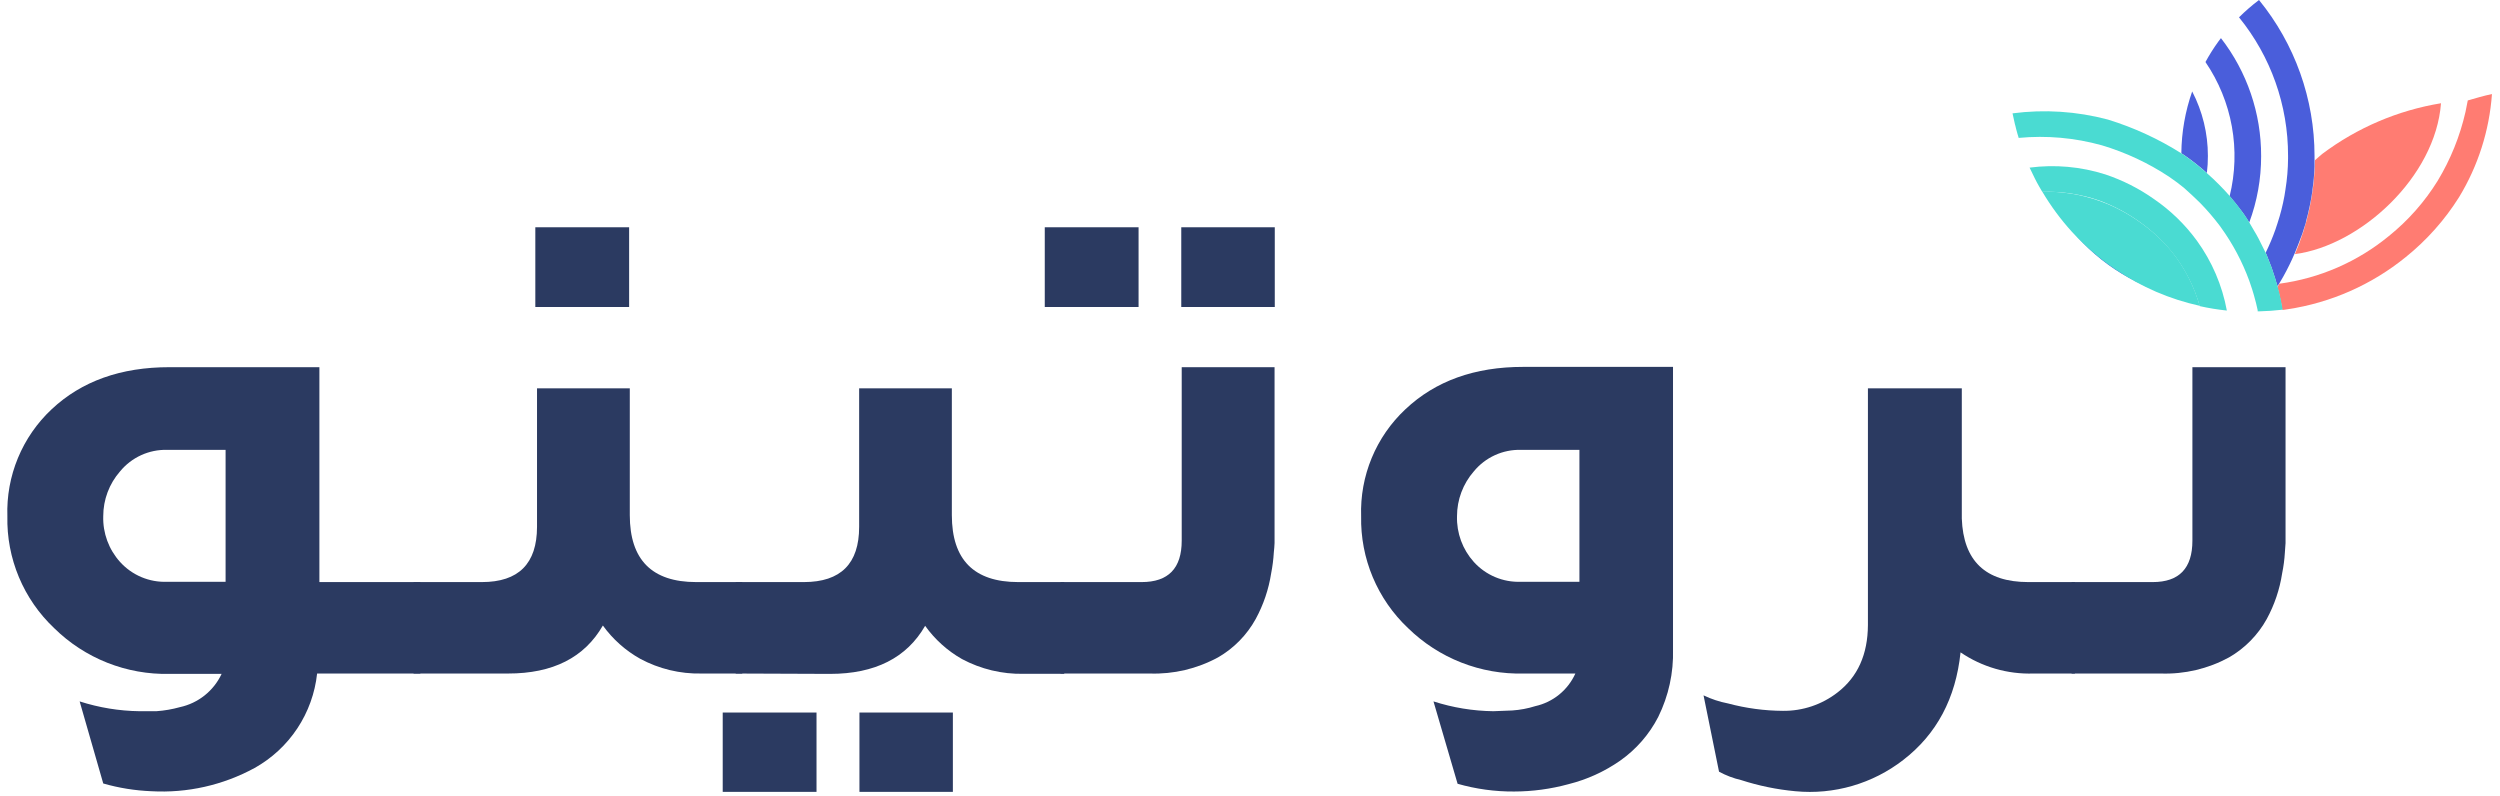
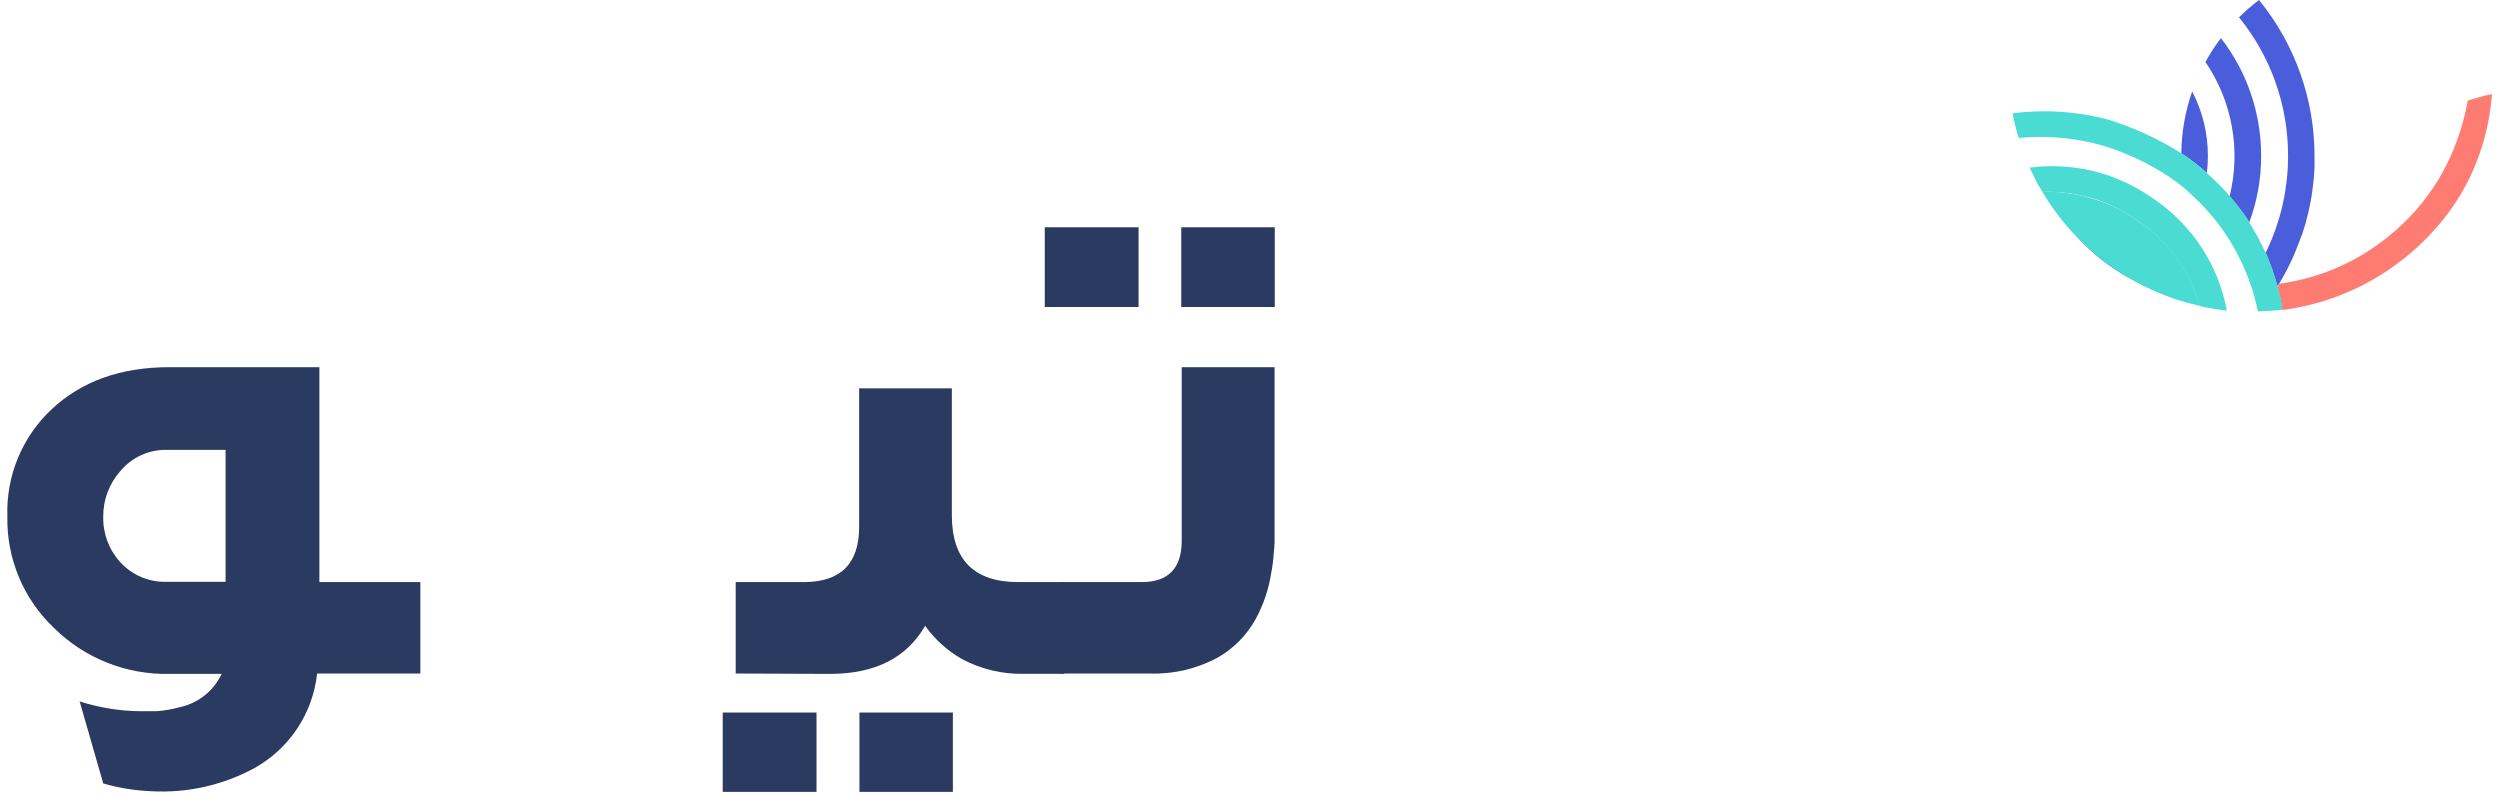
<svg xmlns="http://www.w3.org/2000/svg" width="339" height="108" viewBox="0 0 339 108" fill="none">
  <path d="M10.8 95.11C13.425 95.955 16.162 96.403 18.92 96.44H21.2C22.279 96.365 23.348 96.18 24.39 95.89C25.617 95.625 26.766 95.08 27.748 94.298C28.73 93.515 29.518 92.517 30.05 91.38H23C20.107 91.447 17.23 90.932 14.539 89.865C11.849 88.799 9.401 87.202 7.34 85.17C5.281 83.225 3.653 80.87 2.561 78.257C1.469 75.644 0.937 72.831 1 70C0.91 67.295 1.398 64.602 2.433 62.102C3.468 59.601 5.025 57.35 7 55.5C11.06 51.687 16.393 49.783 23 49.79H43.31V78.93H57V91.33H43C42.713 93.988 41.794 96.538 40.318 98.767C38.843 100.995 36.855 102.838 34.52 104.14C30.238 106.473 25.389 107.564 20.52 107.29C18.312 107.202 16.123 106.85 14 106.24L10.8 95.11ZM30.59 61H22.66C21.445 60.97 20.238 61.217 19.133 61.723C18.027 62.229 17.052 62.98 16.28 63.92C14.807 65.603 13.997 67.764 14 70C13.931 72.284 14.748 74.505 16.28 76.2C17.081 77.089 18.068 77.79 19.171 78.255C20.273 78.72 21.464 78.937 22.66 78.89H30.59V61Z" fill="#2B3A61" />
-   <path d="M56.08 91.33V78.93H65.34C70.32 78.93 72.813 76.437 72.82 71.45V52.66H85.4V69.85C85.4 75.903 88.4 78.93 94.4 78.93H100.65V91.33H95.11C92.217 91.391 89.357 90.702 86.81 89.33C84.814 88.215 83.086 86.675 81.75 84.82C79.25 89.167 74.963 91.337 68.89 91.33H56.08ZM85.31 30.82V41.63H72.59V30.82H85.31Z" fill="#2B3A61" />
  <path d="M98 107.38V96.62H110.72V107.38H98ZM112.54 91.38C118.647 91.38 122.95 89.207 125.45 84.86C126.768 86.71 128.474 88.249 130.45 89.37C133.013 90.739 135.885 91.427 138.79 91.37H144.31V78.93H138.07C132.07 78.93 129.07 75.903 129.07 69.85V52.66H116.5V71.45C116.5 76.43 114.007 78.923 109.02 78.93H99.76V91.33L112.54 91.38ZM116.54 107.38V96.62H129.21V107.38H116.54Z" fill="#2B3A61" />
  <path d="M154.39 30.82V41.63H141.67V30.82H154.39ZM143.81 91.33V78.93H154.81C158.43 78.93 160.24 77.06 160.24 73.32V49.79H172.83V73.64C172.83 74.06 172.76 74.49 172.73 74.91C172.674 75.86 172.553 76.806 172.37 77.74C172.033 79.912 171.322 82.01 170.27 83.94C169.076 86.106 167.312 87.904 165.17 89.14C162.334 90.684 159.137 91.44 155.91 91.33H143.81ZM172.86 30.82V41.63H160.18V30.82H172.86Z" fill="#2B3A61" />
-   <path d="M194.38 95.11C197.002 95.955 199.735 96.404 202.49 96.44L205.05 96.34C206.116 96.269 207.171 96.072 208.19 95.75C209.376 95.486 210.485 94.949 211.427 94.182C212.37 93.414 213.121 92.438 213.62 91.33H206.62C203.725 91.406 200.845 90.899 198.15 89.841C195.455 88.783 193 87.195 190.93 85.17C188.869 83.226 187.239 80.871 186.144 78.258C185.048 75.646 184.512 72.832 184.57 70C184.48 67.295 184.968 64.602 186.003 62.102C187.038 59.601 188.595 57.35 190.57 55.5C194.637 51.66 199.97 49.743 206.57 49.75H226.86V88.05C226.95 91.221 226.263 94.365 224.86 97.21C223.645 99.575 221.875 101.61 219.7 103.14C217.58 104.621 215.208 105.702 212.7 106.33C210.292 106.989 207.807 107.325 205.31 107.33C202.72 107.346 200.14 106.992 197.65 106.28L194.38 95.11ZM214.17 61H206.23C205.014 60.97 203.808 61.217 202.703 61.723C201.597 62.229 200.622 62.98 199.85 63.92C198.381 65.605 197.571 67.765 197.57 70C197.505 72.283 198.322 74.503 199.85 76.2C200.652 77.088 201.639 77.788 202.741 78.253C203.844 78.718 205.034 78.935 206.23 78.89H214.17V61Z" fill="#2B3A61" />
-   <path d="M258.08 103.05C253.919 106.278 248.682 107.795 243.44 107.29C240.945 107.058 238.484 106.551 236.1 105.78C235.053 105.538 234.044 105.155 233.1 104.64L231 94.29C232.058 94.798 233.177 95.168 234.33 95.39C236.754 96.038 239.251 96.375 241.76 96.39C244.45 96.422 247.071 95.537 249.19 93.88C251.903 91.78 253.27 88.74 253.29 84.76V52.66H266.02V70.31C266.227 76.05 269.227 78.923 275.02 78.93H281.36V91.33H275.75C272.229 91.447 268.762 90.442 265.85 88.46C265.203 94.693 262.613 99.557 258.08 103.05Z" fill="#2B3A61" />
-   <path d="M297.29 73.32C297.29 77.06 295.497 78.93 291.91 78.93H280.91V91.33H293C296.227 91.441 299.425 90.685 302.26 89.14C304.405 87.904 306.172 86.106 307.37 83.94C308.42 82.01 309.127 79.912 309.46 77.74C309.651 76.807 309.775 75.861 309.83 74.91L309.92 73.64V49.79H297.29V73.32Z" fill="#2B3A61" />
  <path d="M279.65 29.53C282.655 29.987 285.506 31.158 287.965 32.945C290.424 34.732 292.418 37.083 293.78 39.8C290.93 38.948 288.245 37.62 285.84 35.87C283.434 34.121 281.341 31.977 279.65 29.53Z" fill="#4A5EDB" />
  <path d="M290 30C288.367 28.846 286.584 27.92 284.7 27.25C282.212 26.36 279.581 25.936 276.94 26C278.087 27.937 279.427 29.753 280.94 31.42C281 31.48 281.05 31.55 281.12 31.61C282.816 33.452 284.719 35.093 286.79 36.5L286.91 36.57C290.356 38.913 294.219 40.577 298.29 41.47C297.531 38.811 296.257 36.327 294.54 34.16C293.229 32.567 291.701 31.167 290 30Z" fill="#4ADBD2" />
  <path d="M337.91 12.75C337.557 17.706 336.024 22.506 333.44 26.75C331.5 29.835 329.06 32.576 326.22 34.86C321.6 38.615 316.057 41.06 310.17 41.94L309.63 42.02H309.48C309.319 40.974 309.095 39.939 308.81 38.92C308.9 38.77 308.99 38.62 309.09 38.47C314.545 37.737 319.688 35.496 323.94 32C326.545 29.9 328.777 27.374 330.54 24.53C332.292 21.635 333.568 18.479 334.32 15.18C334.46 14.54 334.56 14 334.63 13.62L336.21 13.17C336.79 13 337.35 12.88 337.91 12.75Z" fill="#FF7C72" />
  <path d="M292.09 27C290.062 25.566 287.835 24.438 285.48 23.65C282.166 22.594 278.659 22.28 275.21 22.73L275.34 22.99C275.52 23.39 275.72 23.79 275.93 24.21C276.14 24.63 276.31 24.94 276.51 25.29L276.61 25.46C276.71 25.65 276.83 25.83 276.93 26.01C279.578 25.927 282.219 26.334 284.72 27.21C286.594 27.905 288.369 28.843 290 30C291.7 31.18 293.225 32.594 294.53 34.2C296.249 36.366 297.523 38.85 298.28 41.51C299.494 41.782 300.723 41.982 301.96 42.11C301.33 38.69 299.942 35.455 297.9 32.64C296.297 30.445 294.332 28.537 292.09 27Z" fill="#4ADBD2" />
-   <path d="M331 14C330.25 24 320.09 33.29 311.19 34.46C312.92 30.435 313.844 26.11 313.91 21.73C314.23 21.43 314.58 21.15 314.91 20.86C319.643 17.312 325.163 14.958 331 14Z" fill="#FF7C72" />
  <path d="M299.25 23.46C299.347 22.691 299.394 21.916 299.39 21.14C299.393 18.098 298.663 15.1 297.26 12.4C296.314 15.094 295.818 17.925 295.79 20.78L296.24 21.08C297.292 21.81 298.297 22.605 299.25 23.46Z" fill="#4A5EDB" />
  <path d="M313.85 21.14V21.63V22.11C313.85 22.26 313.85 22.41 313.85 22.56C313.815 23.641 313.718 24.72 313.56 25.79C313.555 25.82 313.555 25.85 313.56 25.88C313.47 26.55 313.35 27.22 313.21 27.88C313.07 28.54 312.89 29.36 312.68 30.09C312.684 30.113 312.684 30.137 312.68 30.16C312.669 30.215 312.652 30.269 312.63 30.32C312.369 31.23 312.058 32.124 311.7 33C311.53 33.45 311.35 33.91 311.16 34.35C310.702 35.431 310.184 36.486 309.61 37.51L309.46 37.77C309.35 37.98 309.22 38.18 309.1 38.38C309 38.53 308.91 38.68 308.82 38.83C308.82 38.67 308.74 38.56 308.7 38.41C308.66 38.26 308.56 37.92 308.48 37.67C308.195 36.727 307.861 35.799 307.48 34.89L307.39 34.66C307.39 34.58 307.32 34.52 307.29 34.44C307.26 34.36 307.29 34.33 307.22 34.28C307.725 33.254 308.169 32.198 308.55 31.12C308.65 30.84 308.74 30.56 308.83 30.27C309.229 29.06 309.543 27.824 309.77 26.57C309.82 26.27 309.87 25.98 309.91 25.68C310.133 24.301 310.25 22.907 310.26 21.51C310.26 21.38 310.26 21.25 310.26 21.12C310.274 14.284 307.925 7.653 303.61 2.35C304.459 1.506 305.364 0.721 306.32 0C311.189 5.969 313.849 13.437 313.85 21.14Z" fill="#4A5EDB" />
  <path d="M305 30.17C306.07 27.29 306.615 24.242 306.61 21.17C306.626 15.379 304.708 9.747 301.16 5.17L300.79 5.66C300.156 6.539 299.578 7.458 299.06 8.41C300.855 11.041 302.076 14.021 302.641 17.155C303.206 20.29 303.103 23.508 302.34 26.6C302.97 27.33 303.41 27.91 303.64 28.21C304.14 28.84 304.6 29.51 305 30.17Z" fill="#4A5EDB" />
  <path d="M309.46 42C308.46 42.12 307.4 42.19 306.34 42.22H306.14C306.14 42.22 306.14 42.12 306.14 42.06C306.01 41.46 305.85 40.77 305.64 40.06L305.42 39.32L305.2 38.66C305.14 38.46 305.07 38.27 305 38.07C304.058 35.495 302.766 33.062 301.16 30.84L300.98 30.59C300.163 29.508 299.278 28.479 298.33 27.51C297.7 26.89 297 26.23 296.19 25.51C295.59 25.01 294.923 24.51 294.19 24.01C291.357 22.125 288.26 20.673 285 19.7C281.336 18.68 277.516 18.341 273.73 18.7L273.67 18.48L273.58 18.19C273.47 17.8 273.36 17.4 273.27 17C273.249 16.945 273.232 16.888 273.22 16.83C273.11 16.35 273 15.83 272.9 15.37C277.22 14.806 281.609 15.091 285.82 16.21C289.343 17.293 292.705 18.84 295.82 20.81L296.27 21.11C297.318 21.84 298.32 22.635 299.27 23.49C300.368 24.46 301.404 25.498 302.37 26.6C303 27.33 303.44 27.91 303.67 28.21C304.16 28.87 304.67 29.54 305.03 30.21C305.39 30.88 305.89 31.63 306.25 32.33C306.61 33.03 306.92 33.68 307.25 34.33C307.25 34.38 307.25 34.44 307.32 34.49C307.39 34.54 307.39 34.63 307.42 34.71L307.51 34.94C307.891 35.849 308.225 36.777 308.51 37.72C308.59 37.97 308.66 38.22 308.73 38.46C308.8 38.7 308.8 38.72 308.85 38.88C309.135 39.899 309.359 40.934 309.52 41.98V42H309.46Z" fill="#4ADBD2" />
</svg>